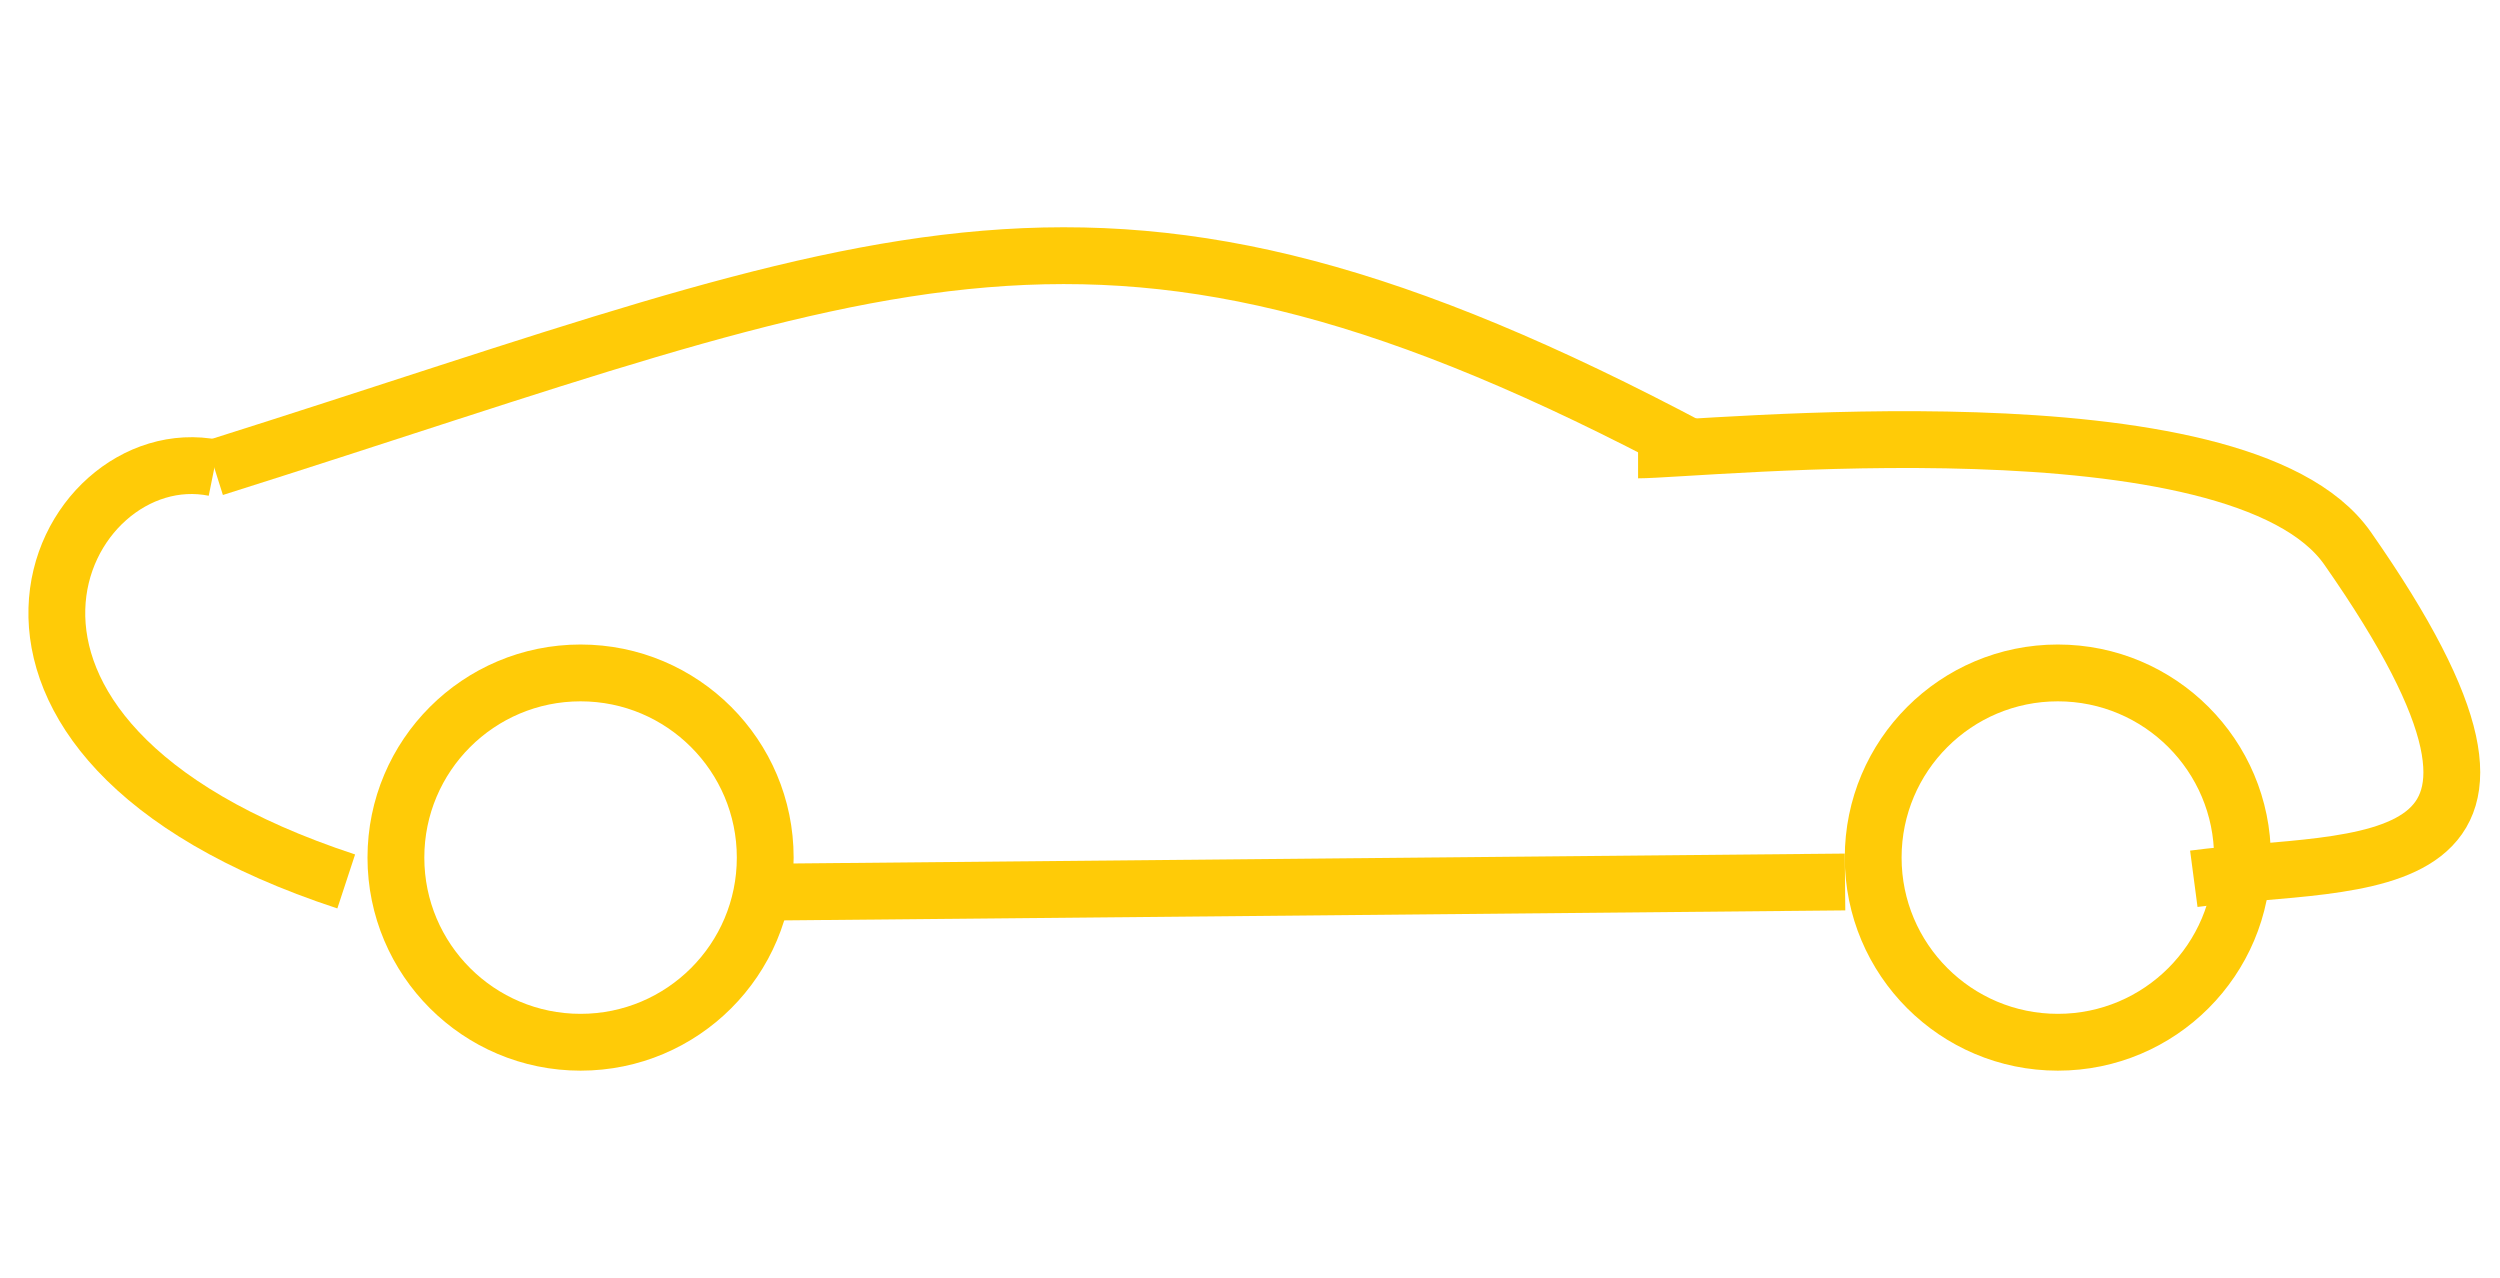
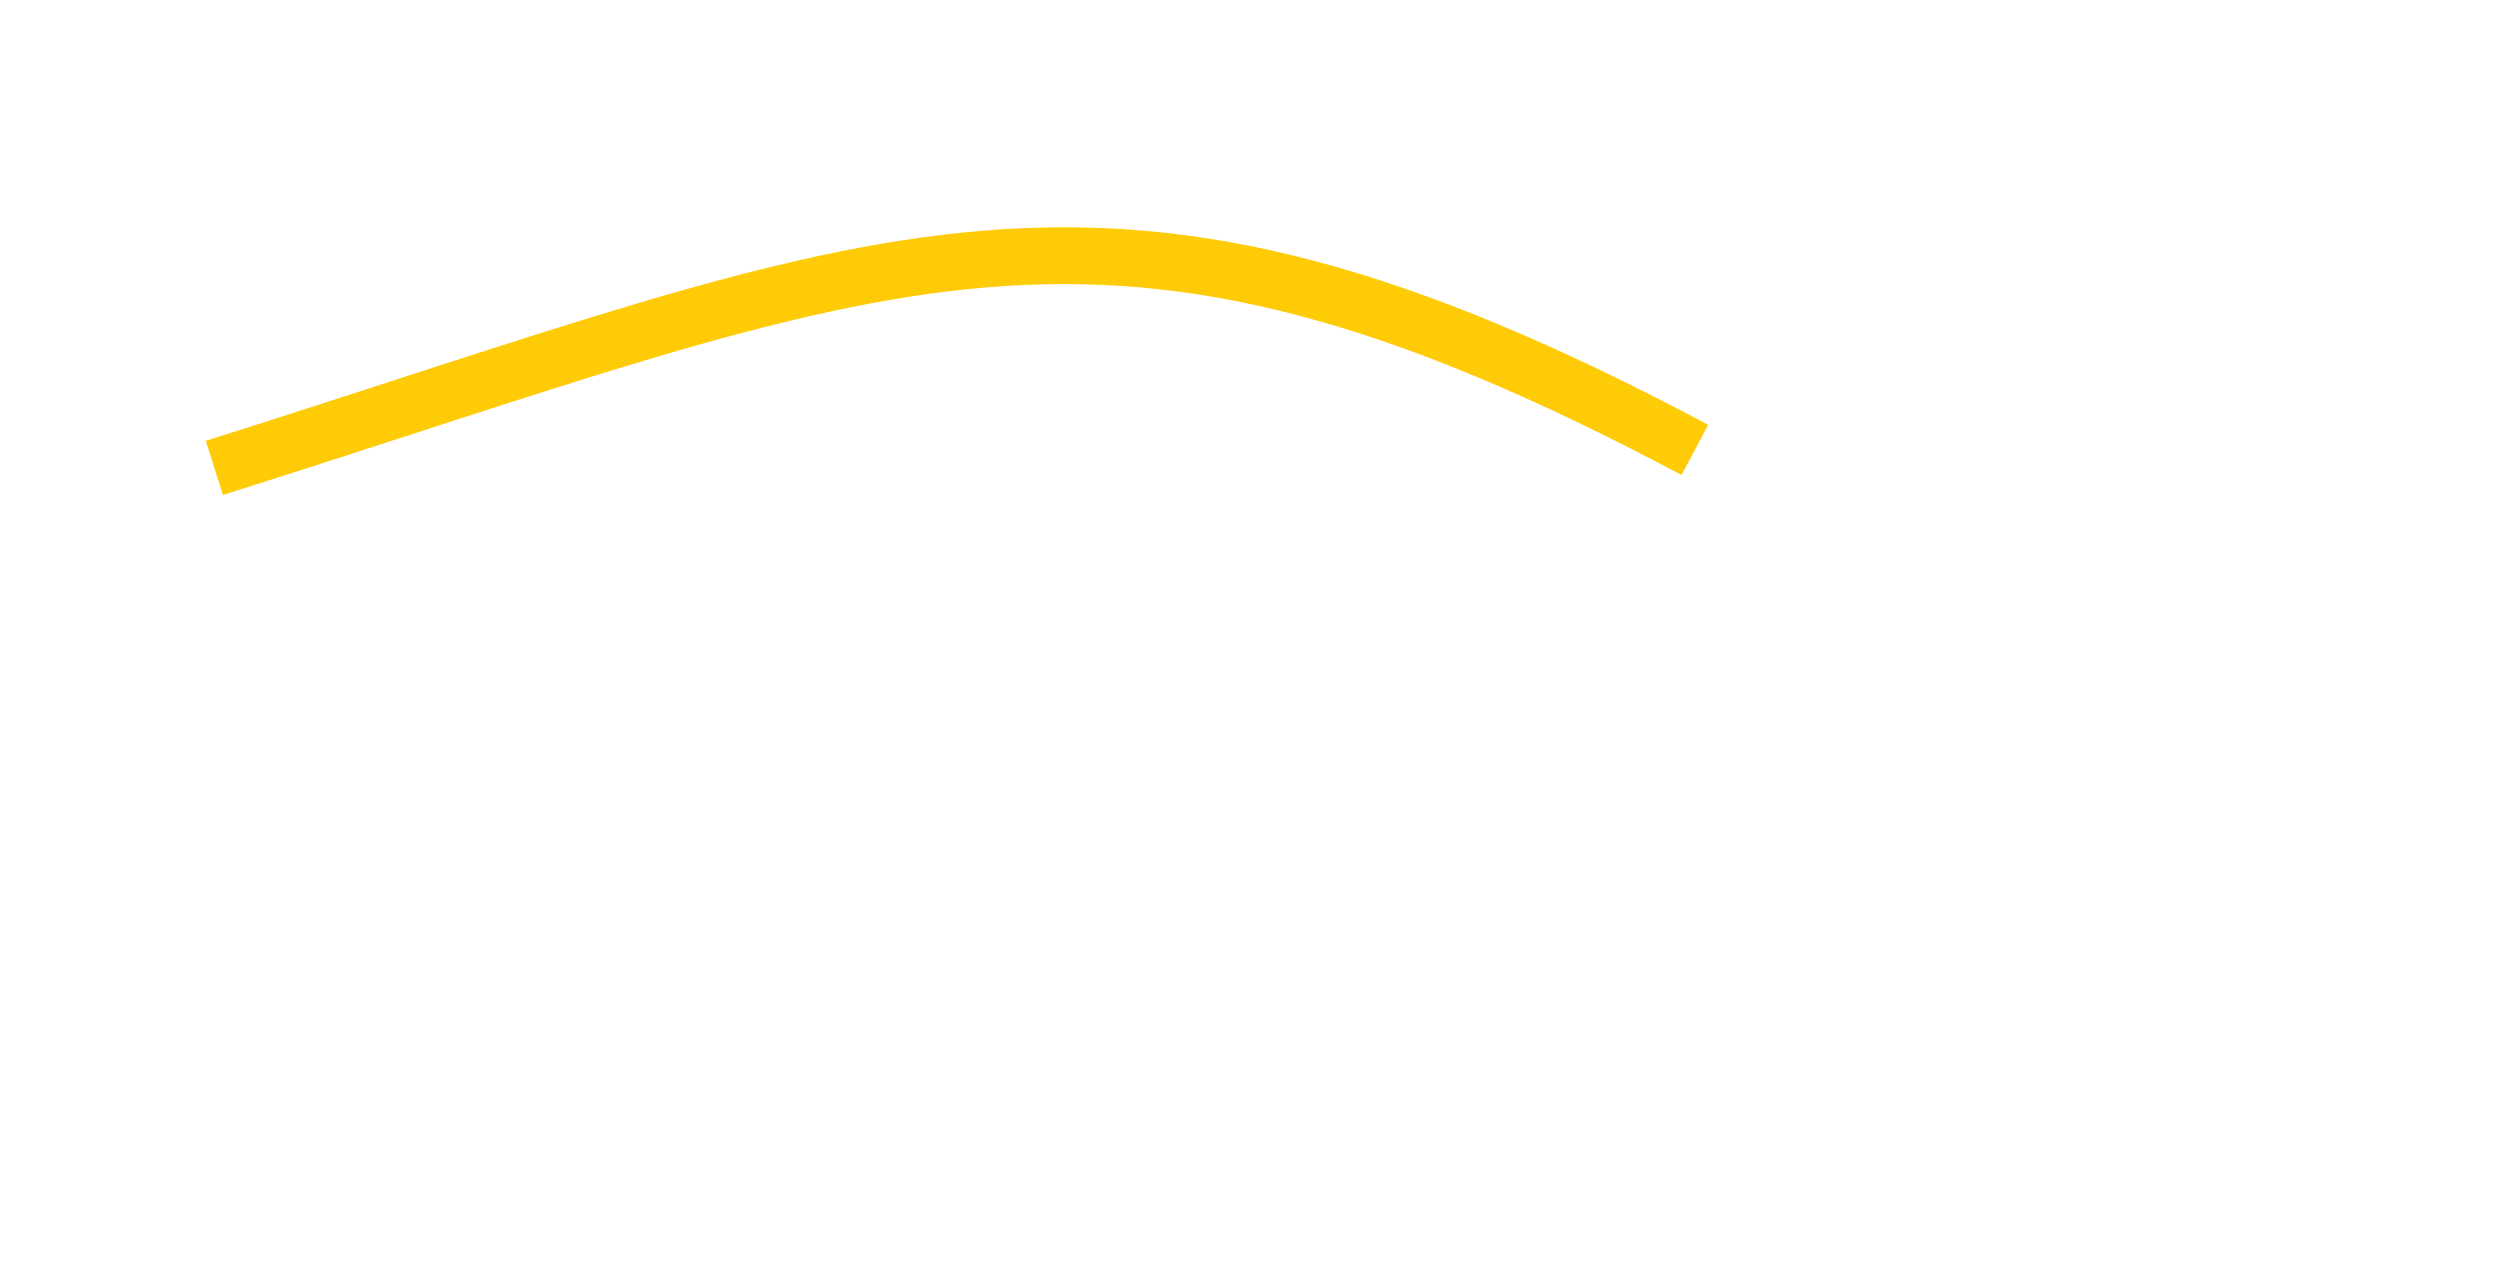
<svg xmlns="http://www.w3.org/2000/svg" width="88px" height="45px" viewBox="0 0 88 45" version="1.1">
  <title>Artboard</title>
  <desc>Created with Sketch.</desc>
  <g id="Artboard" stroke="none" stroke-width="1" fill="none" fill-rule="evenodd">
-     <circle id="Oval" stroke="#FFCB07" stroke-width="2" cx="20.436" cy="30.187" r="6.5" />
-     <circle id="Oval-Copy" stroke="#FFCB07" stroke-width="2" cx="72.436" cy="30.187" r="6.5" />
-     <path d="M64.945,31.046 C52.193,31.166 39.441,31.286 26.689,31.406" id="Path" stroke="#FFCB07" stroke-width="2" />
-     <path d="M12.187,31.027 C-3.292,25.936 2.054,15.362 7.545,16.47" id="Path-2" stroke="#FFCB07" stroke-width="2" />
    <path d="M7.545,16.47 C31.474,8.916 38.576,4.629 59.66,15.837" id="Path-3" stroke="#FFCB07" stroke-width="2" />
-     <path d="M57.66,15.837 C59.869,15.836 78.803,13.818 82.634,19.3 C91.062,31.359 83.133,30.155 77.222,30.933" id="Path-4" stroke="#FFCB07" stroke-width="2" />
  </g>
</svg>